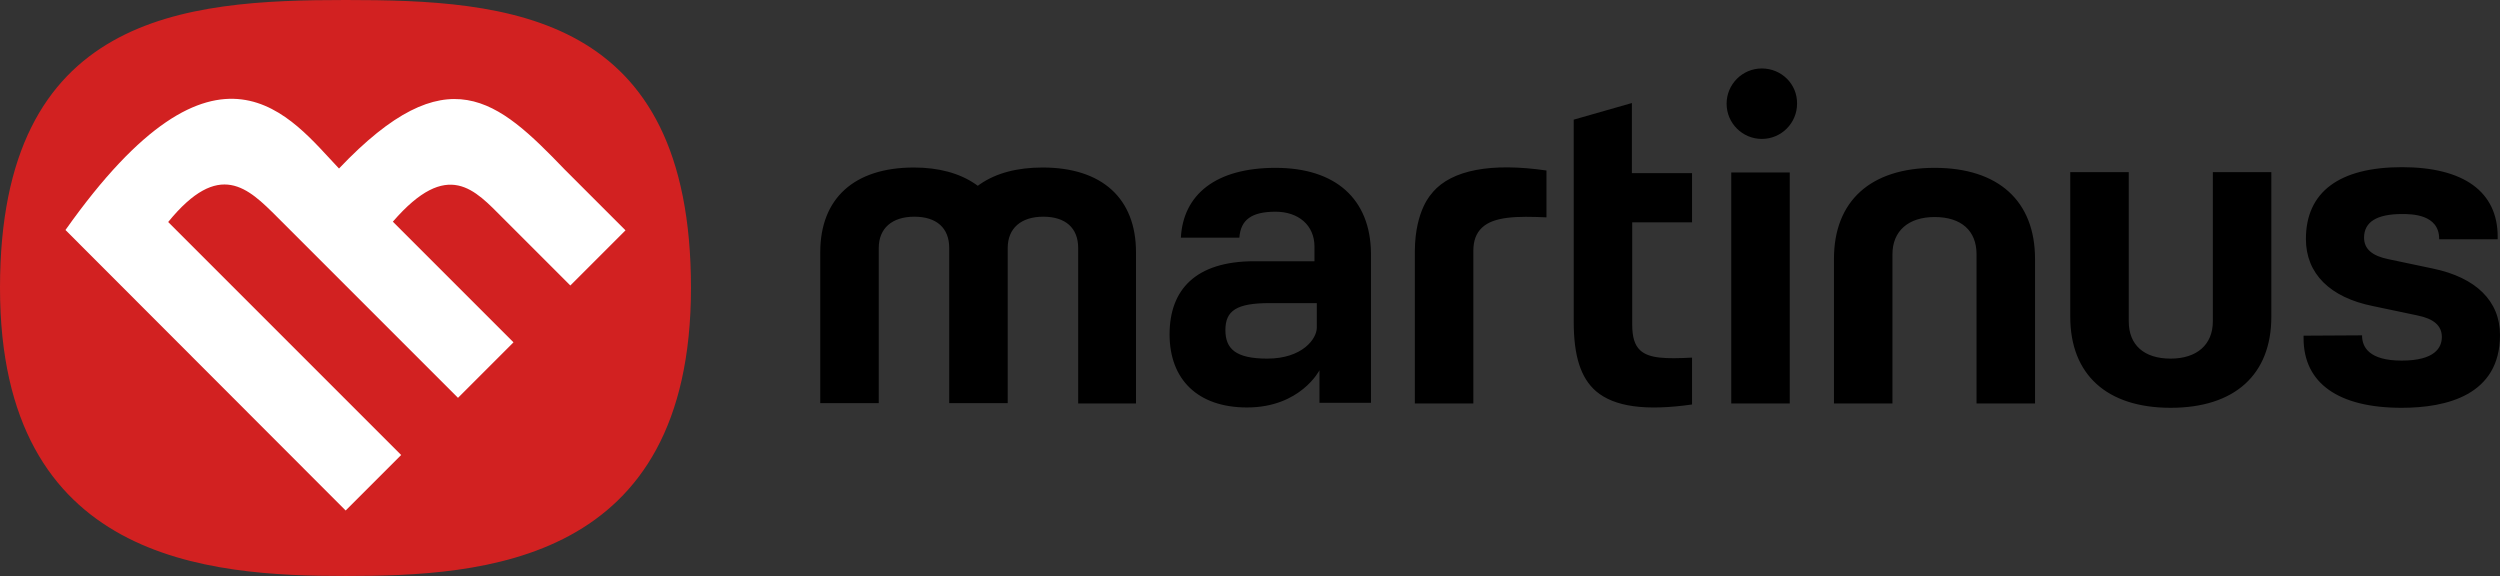
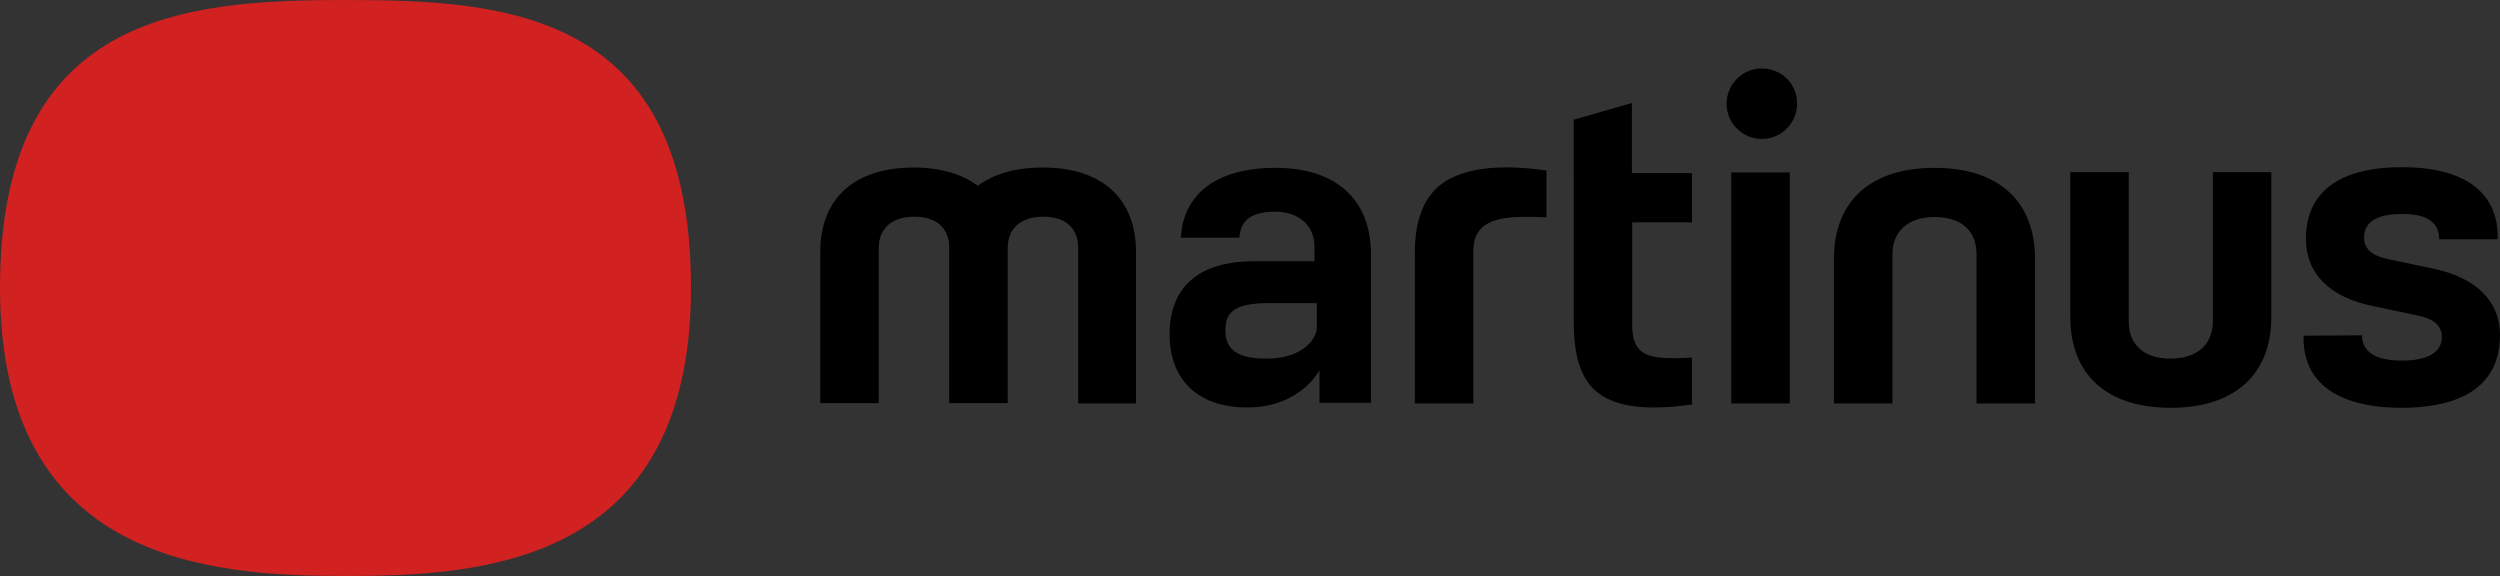
<svg xmlns="http://www.w3.org/2000/svg" version="1.1" id="Layer_1" x="0" y="0" viewBox="0 0 752.2 173.3" style="enable-background:new 0 0 752.2 173.3" xml:space="preserve">
  <rect x="0" y="0" width="752.2" height="173.3" fill="#333333" stroke="none" />
  <path d="M104 0C55.4 0 0 4.2 0 86.6s62.7 86.7 104 86.7 103.9-3.6 103.9-86.7C207.9 3.7 152.8 0 104 0" style="fill:#d22121" />
-   <path d="m171.6 85.9-20.2-20.2c-8.5-8.5-16.6-18.2-33.2 1l36.3 36.3-16.7 16.7-54.3-54.3c-8.9-8.9-17.5-17.5-32.9 1.4l70.1 70.1-16.7 16.7-84.3-84.4c46-65 67.9-33.6 82.3-18.5 32.6-34.3 47.7-20.7 67.9.3l18.3 18.3-16.6 16.6z" style="fill:#fff" />
  <path d="M425.7 121.4h17.6V75.5c0-3 .8-5.3 2.6-7 3.6-3.4 10.6-3.5 19.4-3.1V51.3c-16.6-2.4-28.4-.2-34.2 6.5l-.2.3c-.1.1-5.1 5-5.2 17.3v46zM324.2 121.4h17.6V75.9c0-16.2-10.2-25.5-28.1-25.5-7.7 0-14 1.7-18.8 5l-.7.5-.7-.5c-4.8-3.3-11.1-5-18.5-5-18 0-28.2 9.3-28.2 25.5v45.4h17.6V74.6c0-5.9 4-9.4 10.7-9.4s10.5 3.4 10.5 9.4v46.7h17.6V74.6c0-5.9 4-9.4 10.7-9.4s10.5 3.4 10.5 9.4v46.8h-.2zM520.9 121.4h17.6V51.9h-17.6v69.5zM594.7 121.4h17.6V77.9c0-17.4-11-27.4-30.2-27.4-19.3 0-30.3 10-30.3 27.4v43.5h17.6V76.5c0-7 4.8-11.2 12.7-11.2 8 0 12.6 4.1 12.6 11.2v44.9zM622.9 51.8v43.5c0 17.4 11 27.4 30.2 27.4 19.3 0 30.3-10 30.3-27.4V51.8h-17.6v44.9c0 7-4.8 11.2-12.7 11.2-8 0-12.6-4.1-12.6-11.2V51.8h-17.6zM693.1 101v.8c0 13.5 10.5 20.9 29.5 20.9 13.5 0 29.6-3.8 29.6-21.9 0-10.2-7.2-17.3-20.2-20L718.7 78c-5-1-7.4-3.1-7.4-6.5 0-4.7 3.8-7.1 11.4-7.1 2.8 0 11.2 0 11.2 7.5v.1h17.6v-.8c0-13.5-10.2-20.9-28.8-20.9-18.9 0-28.9 7.5-28.9 21.6 0 10.4 7.2 17.6 20.2 20.2l13.3 2.8c5 1 7.4 3.1 7.4 6.5 0 3.2-2.1 7.1-12.1 7.1-9.8 0-11.9-4.1-11.9-7.5v-.1l-17.6.1zM530.1 20.6c-5.9 0-10.6 4.8-10.6 10.6 0 5.9 4.8 10.6 10.6 10.6 5.9 0 10.6-4.8 10.6-10.6.1-5.9-4.7-10.6-10.6-10.6zM473.5 66.7v30.1c0 10.3 2.1 16.9 6.7 20.9 5.5 4.7 14.9 6 28.9 4v-14.1c-7.9.4-12.9.3-15.6-2.2-1.7-1.6-2.4-4-2.4-7.8V66.9h18V52.1H491V31l-17.5 5V66.7zM383.8 50.5c-18.1 0-27.8 8.1-28.5 21h17.6c.4-5.4 3.7-7.8 10.9-7.8 6.8 0 11.7 4 11.7 10.5v4.4h-18.1c-17.6 0-25.5 8.5-25.5 22 0 13.6 8.5 22 23.3 22 16.1 0 21.8-11.2 21.8-11.2v9.8h15.5V76.1c-.2-16.2-10.6-25.6-28.7-25.6zm12.4 48.1c0 3.3-4.3 9.3-14.9 9.3-9.6 0-12.6-3-12.6-8.6 0-5.8 3.3-8.1 13.3-8.1h14.2v7.4z" />
</svg>